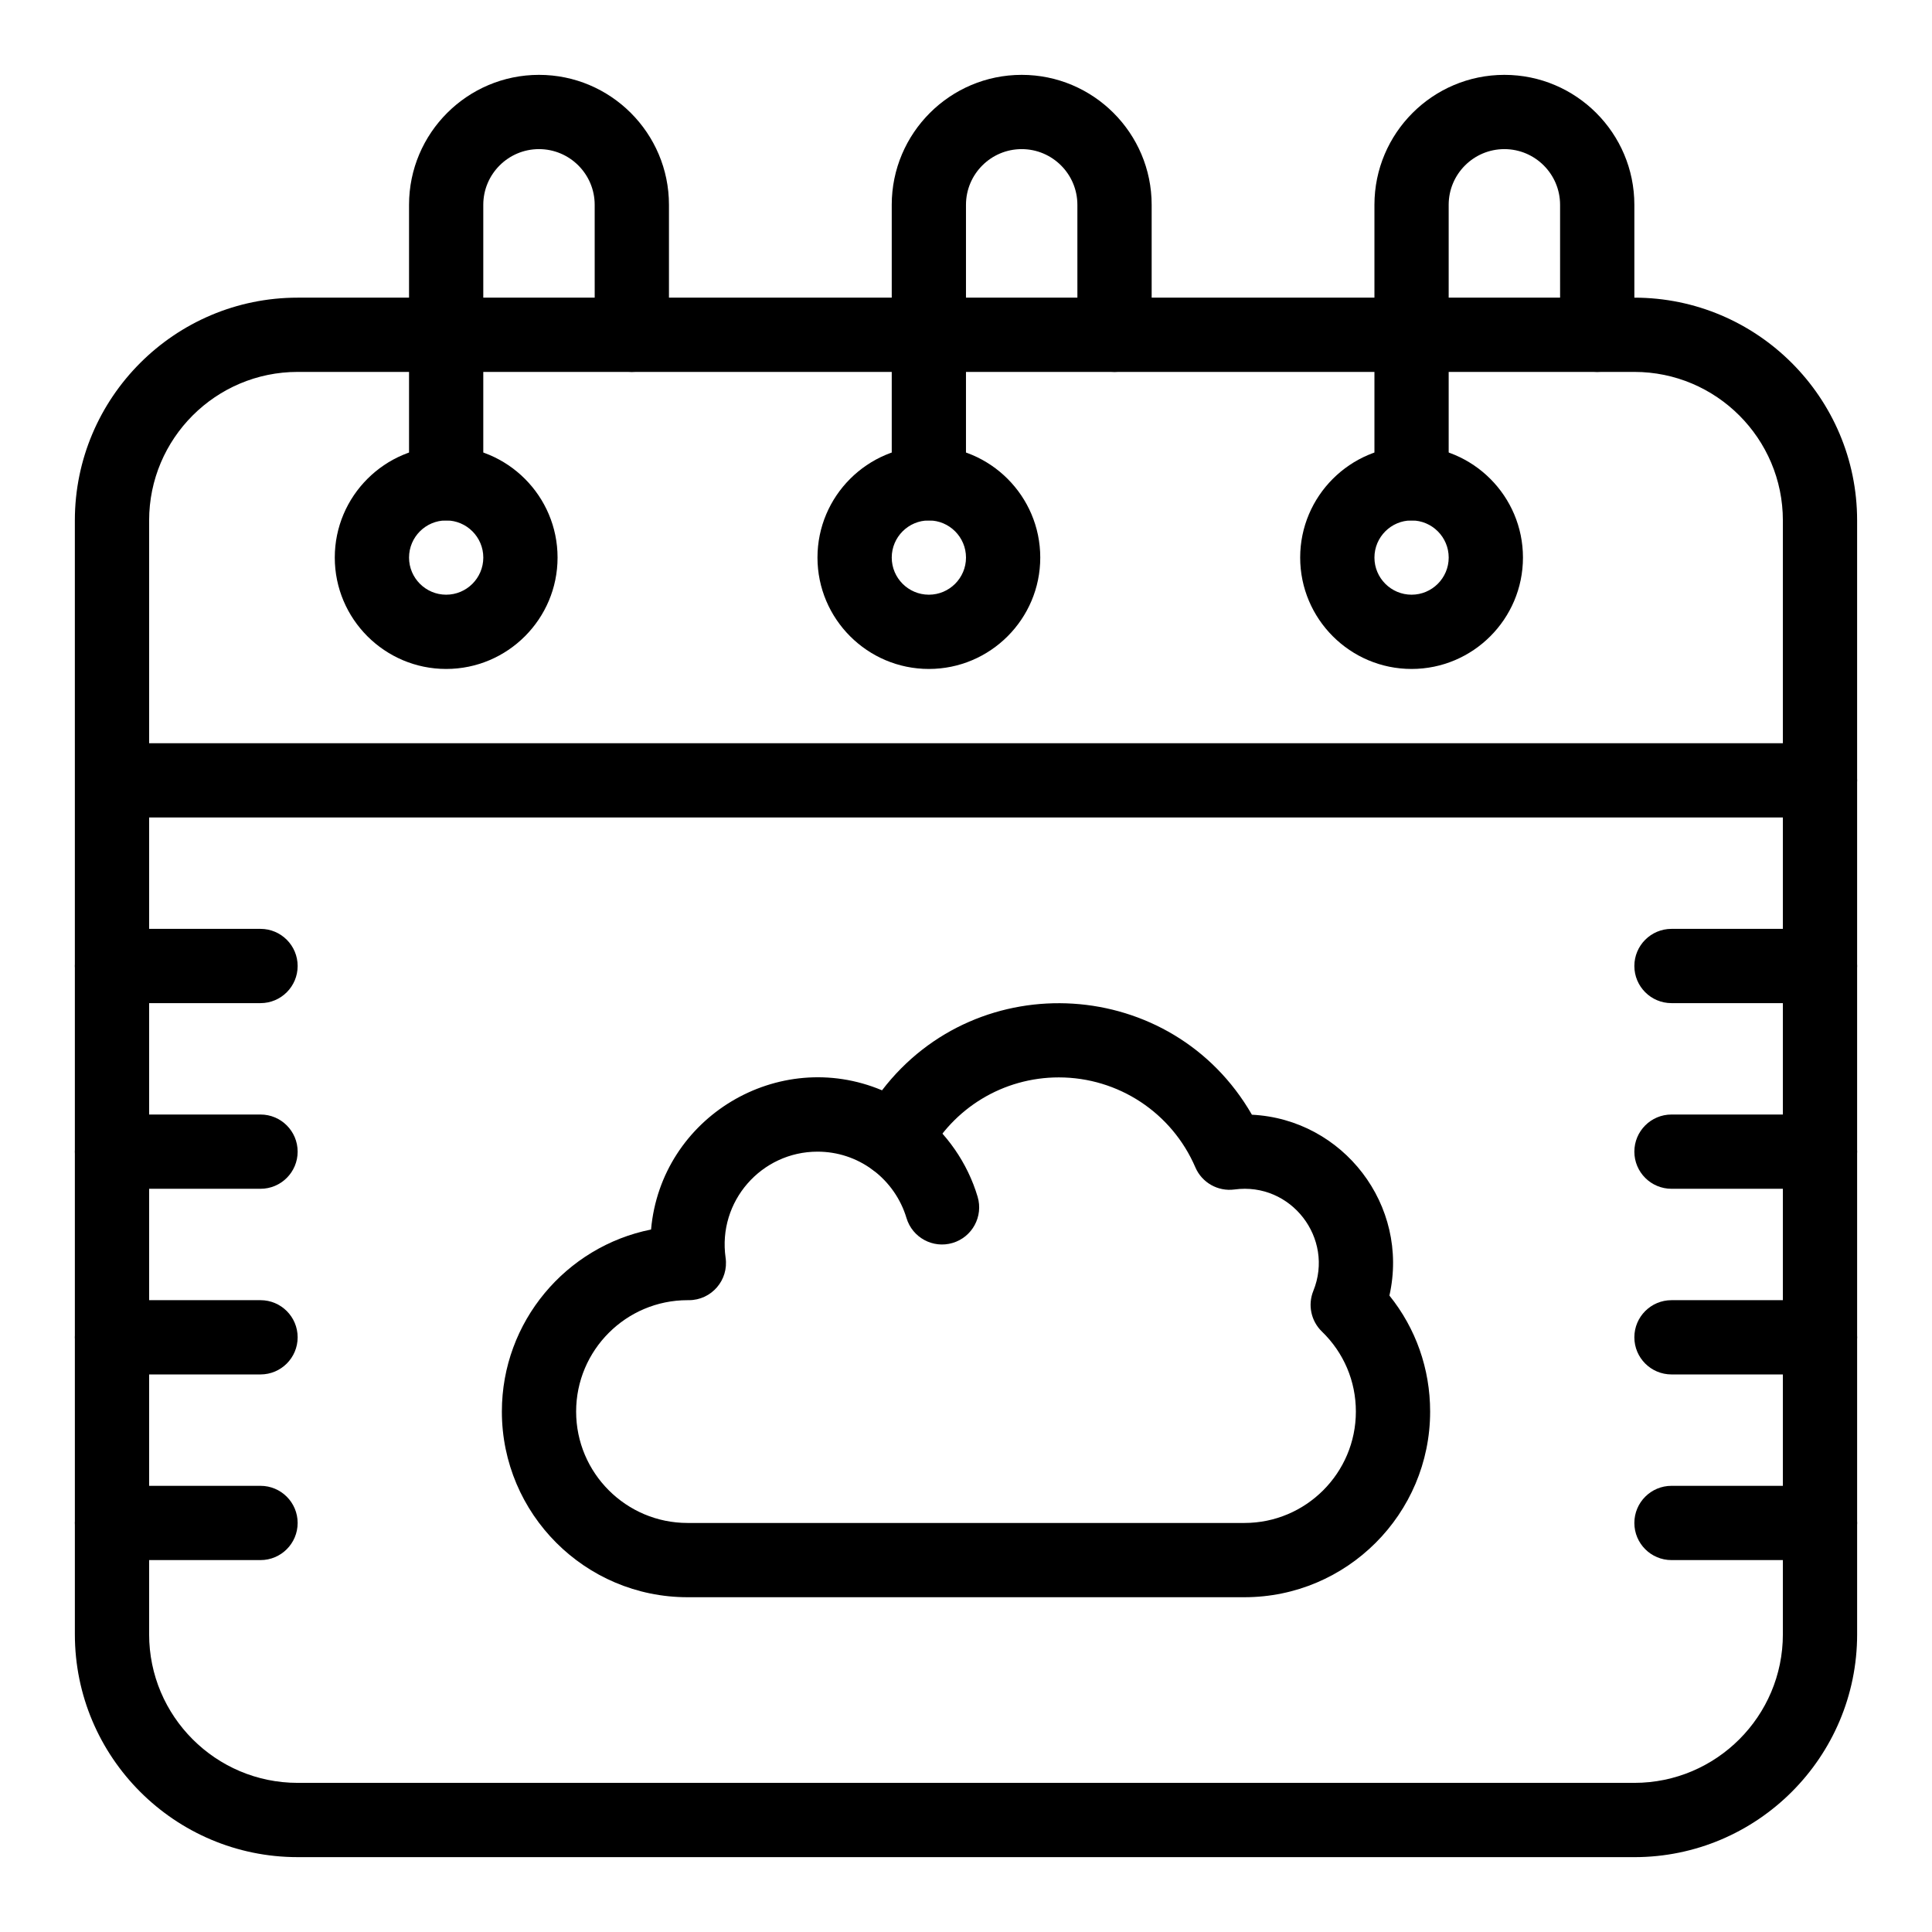
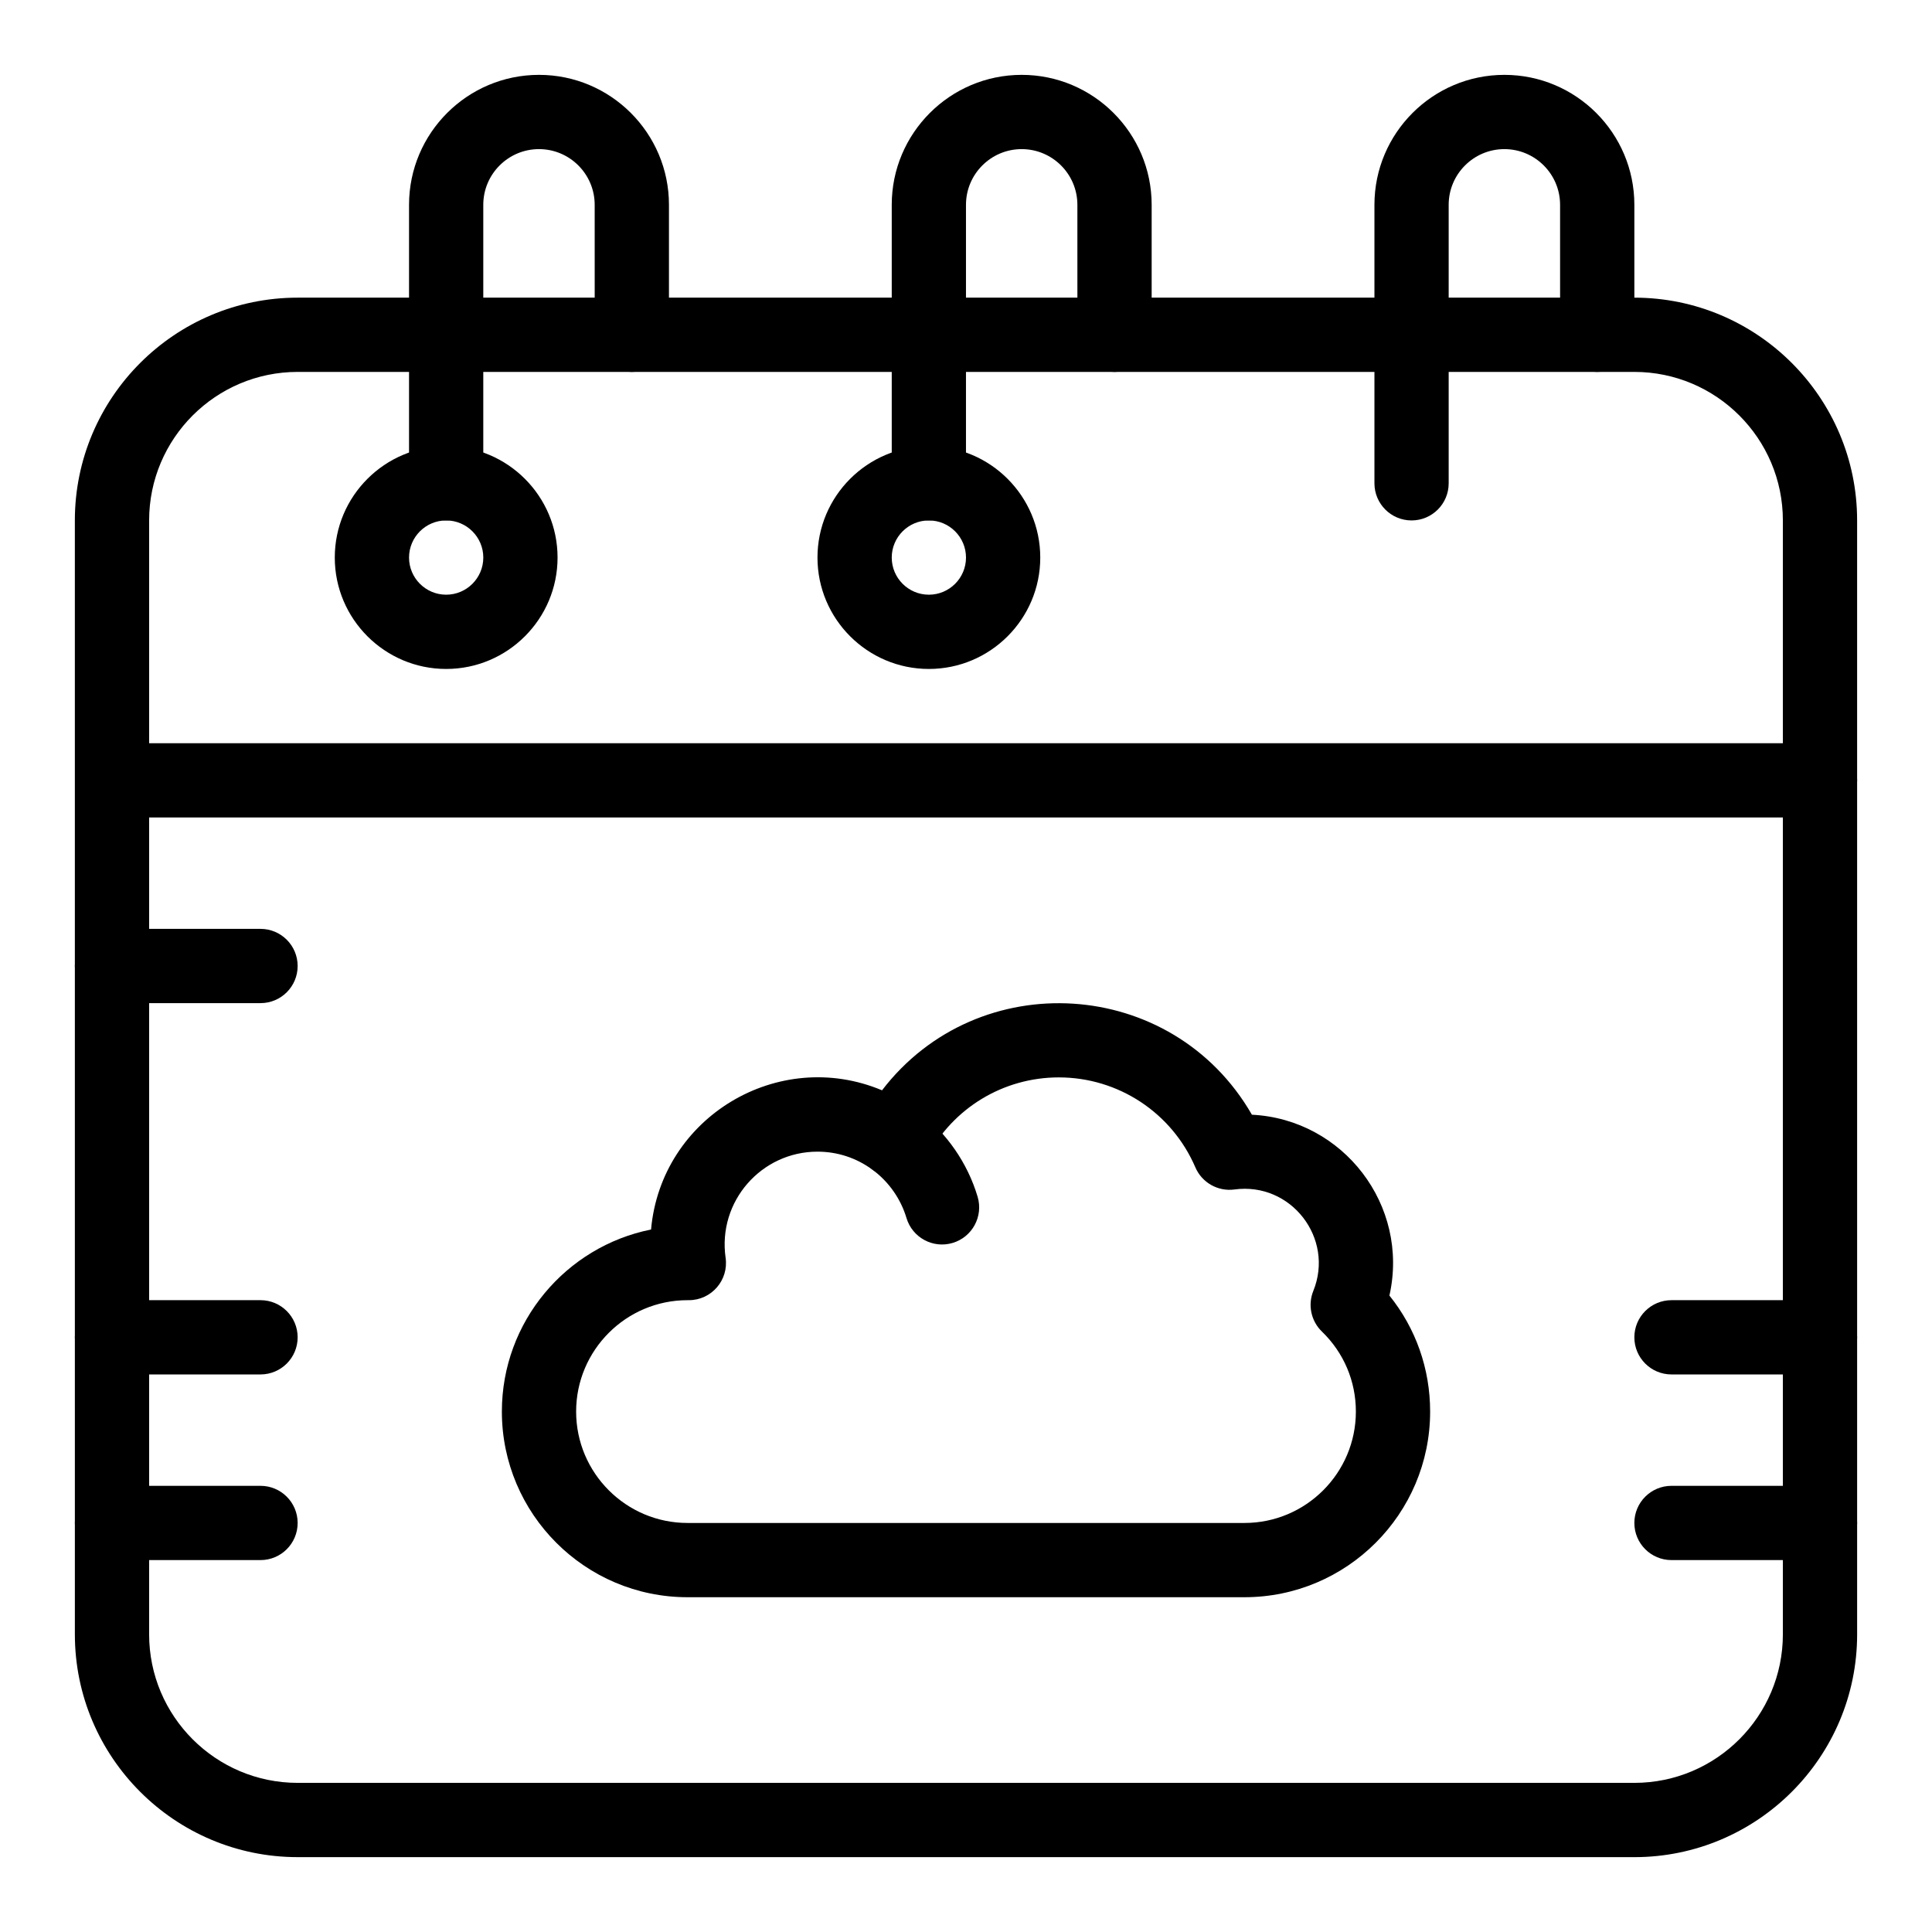
<svg xmlns="http://www.w3.org/2000/svg" fill="#000000" width="800px" height="800px" version="1.1" viewBox="144 144 512 512">
  <g>
    <path d="m577.12 636.16h-354.24c-32.555 0-59.039-26.484-59.039-59.039l-0.004-295.2c0-32.555 26.484-59.039 59.039-59.039h354.24c32.555 0 59.039 26.484 59.039 59.039l0.004 295.2c0 32.555-26.488 59.043-59.043 59.043zm-354.24-393.6c-21.703 0-39.359 17.656-39.359 39.359v295.2c0 21.703 17.656 39.359 39.359 39.359h354.24c21.703 0 39.359-17.656 39.359-39.359v-295.2c0-21.703-17.656-39.359-39.359-39.359z" />
    <path d="m262.24 321.28c-16.277 0-29.52-13.242-29.52-29.52 0-16.277 13.242-29.52 29.52-29.52 16.277 0 29.52 13.242 29.52 29.52 0 16.277-13.242 29.52-29.52 29.52zm0-39.359c-5.426 0-9.84 4.414-9.84 9.84 0 5.426 4.414 9.84 9.84 9.84s9.84-4.414 9.84-9.84c0-5.426-4.414-9.84-9.84-9.84z" />
    <path d="m390.16 321.28c-16.277 0-29.52-13.242-29.52-29.52 0-16.277 13.242-29.52 29.52-29.52s29.52 13.242 29.52 29.52c0 16.277-13.242 29.52-29.52 29.52zm0-39.359c-5.426 0-9.84 4.414-9.84 9.84 0 5.426 4.414 9.84 9.84 9.84 5.426 0 9.84-4.414 9.84-9.84 0-5.426-4.414-9.84-9.84-9.84z" />
-     <path d="m518.08 321.28c-16.277 0-29.52-13.242-29.52-29.52 0-16.277 13.242-29.52 29.52-29.52s29.52 13.242 29.52 29.52c0 16.277-13.242 29.52-29.52 29.52zm0-39.359c-5.426 0-9.84 4.414-9.84 9.84 0 5.426 4.414 9.84 9.84 9.84s9.84-4.414 9.84-9.84c0-5.426-4.414-9.84-9.84-9.84z" />
    <path d="m626.32 360.64h-442.8c-5.434 0-9.84-4.406-9.84-9.84 0-5.434 4.406-9.84 9.84-9.84h442.8c5.434 0 9.84 4.406 9.84 9.84 0 5.434-4.406 9.84-9.84 9.84z" />
    <path d="m262.24 281.92c-5.434 0-9.84-4.406-9.84-9.84v-73.801c0-18.992 15.449-34.441 34.441-34.441 18.992 0 34.441 15.449 34.441 34.441v34.441c0 5.434-4.406 9.84-9.84 9.84s-9.84-4.406-9.84-9.84l-0.004-34.441c0-8.141-6.621-14.762-14.762-14.762-8.141 0-14.762 6.621-14.762 14.762v73.801c0.004 5.438-4.402 9.84-9.836 9.84z" />
    <path d="m390.16 281.92c-5.434 0-9.84-4.406-9.84-9.84v-73.801c0-18.992 15.449-34.441 34.441-34.441 18.992 0 34.441 15.449 34.441 34.441v34.441c0 5.434-4.406 9.84-9.84 9.84-5.434 0-9.84-4.406-9.84-9.84l-0.004-34.441c0-8.141-6.621-14.762-14.762-14.762-8.141 0-14.762 6.621-14.762 14.762v73.801c0.004 5.438-4.402 9.84-9.836 9.84z" />
    <path d="m518.08 281.92c-5.434 0-9.84-4.406-9.84-9.84v-73.801c0-18.992 15.449-34.441 34.441-34.441 18.992 0 34.441 15.449 34.441 34.441v34.441c0 5.434-4.406 9.84-9.84 9.84s-9.84-4.406-9.84-9.84l-0.004-34.441c0-8.141-6.621-14.762-14.762-14.762s-14.762 6.621-14.762 14.762v73.801c0.004 5.438-4.402 9.84-9.836 9.84z" />
-     <path d="m626.32 409.84h-39.359c-5.434 0-9.84-4.406-9.84-9.84s4.406-9.84 9.84-9.84h39.359c5.434 0 9.84 4.406 9.84 9.84s-4.406 9.84-9.84 9.84z" />
-     <path d="m626.32 459.04h-39.359c-5.434 0-9.84-4.406-9.84-9.84 0-5.434 4.406-9.84 9.84-9.84h39.359c5.434 0 9.84 4.406 9.84 9.84 0 5.434-4.406 9.84-9.84 9.84z" />
    <path d="m626.32 508.24h-39.359c-5.434 0-9.84-4.406-9.84-9.84 0-5.434 4.406-9.84 9.84-9.84h39.359c5.434 0 9.84 4.406 9.84 9.84 0 5.434-4.406 9.84-9.84 9.84z" />
    <path d="m626.32 557.44h-39.359c-5.434 0-9.84-4.406-9.84-9.84s4.406-9.84 9.84-9.84h39.359c5.434 0 9.84 4.406 9.84 9.84s-4.406 9.84-9.84 9.84z" />
    <path d="m213.04 409.84h-39.359c-5.434 0-9.84-4.406-9.84-9.84s4.406-9.84 9.84-9.84h39.359c5.434 0 9.84 4.406 9.84 9.84s-4.406 9.84-9.84 9.84z" />
-     <path d="m213.04 459.04h-39.359c-5.434 0-9.84-4.406-9.84-9.84 0-5.434 4.406-9.84 9.84-9.84h39.359c5.434 0 9.84 4.406 9.84 9.84 0 5.434-4.406 9.84-9.84 9.84z" />
    <path d="m213.04 508.24h-39.359c-5.434 0-9.84-4.406-9.84-9.84 0-5.434 4.406-9.84 9.84-9.84h39.359c5.434 0 9.84 4.406 9.84 9.84 0 5.434-4.406 9.84-9.84 9.84z" />
    <path d="m213.04 557.44h-39.359c-5.434 0-9.84-4.406-9.84-9.84s4.406-9.84 9.84-9.84h39.359c5.434 0 9.84 4.406 9.84 9.84s-4.406 9.84-9.84 9.84z" />
    <path d="m384.22 466.77c-1.48-4.969-4.586-9.445-8.754-12.598-4.332-3.281-5.188-9.453-1.906-13.785 3.281-4.332 9.449-5.188 13.785-1.906 7.481 5.664 13.07 13.719 15.734 22.672 1.551 5.207-1.414 10.688-6.625 12.238-5.219 1.559-10.688-1.426-12.234-6.621z" />
    <path d="m473.8 567.28h-147.6c-27.129 0-49.199-22.07-49.199-49.199 0-23.824 17.02-43.746 39.535-48.246 2.66-29.832 33.766-48.414 61.211-36.891 25.445-33.23 76.949-30.152 98.023 6.469 24.176 1.199 41.812 24.016 36.441 47.926 6.996 8.691 10.789 19.398 10.789 30.742 0 27.129-22.074 49.199-49.203 49.199zm-147.6-78.719c-16.277 0-29.52 13.242-29.52 29.52s13.242 29.52 29.52 29.52h147.6c16.277 0 29.52-13.242 29.52-29.52 0-8.059-3.195-15.59-9-21.207-2.883-2.789-3.785-7.051-2.277-10.77 5.644-13.926-5.883-28.914-20.902-26.879-4.379 0.586-8.613-1.809-10.359-5.867-6.227-14.48-20.426-23.836-36.184-23.836-14.676 0-28.039 8.082-34.871 21.094-2.797 5.324-9.688 6.922-14.539 3.352-4.242-3.117-9.273-4.766-14.551-4.766-14.855 0-26.48 13.164-24.344 28.121 0.852 5.922-3.746 11.238-9.738 11.238z" />
  </g>
</svg>